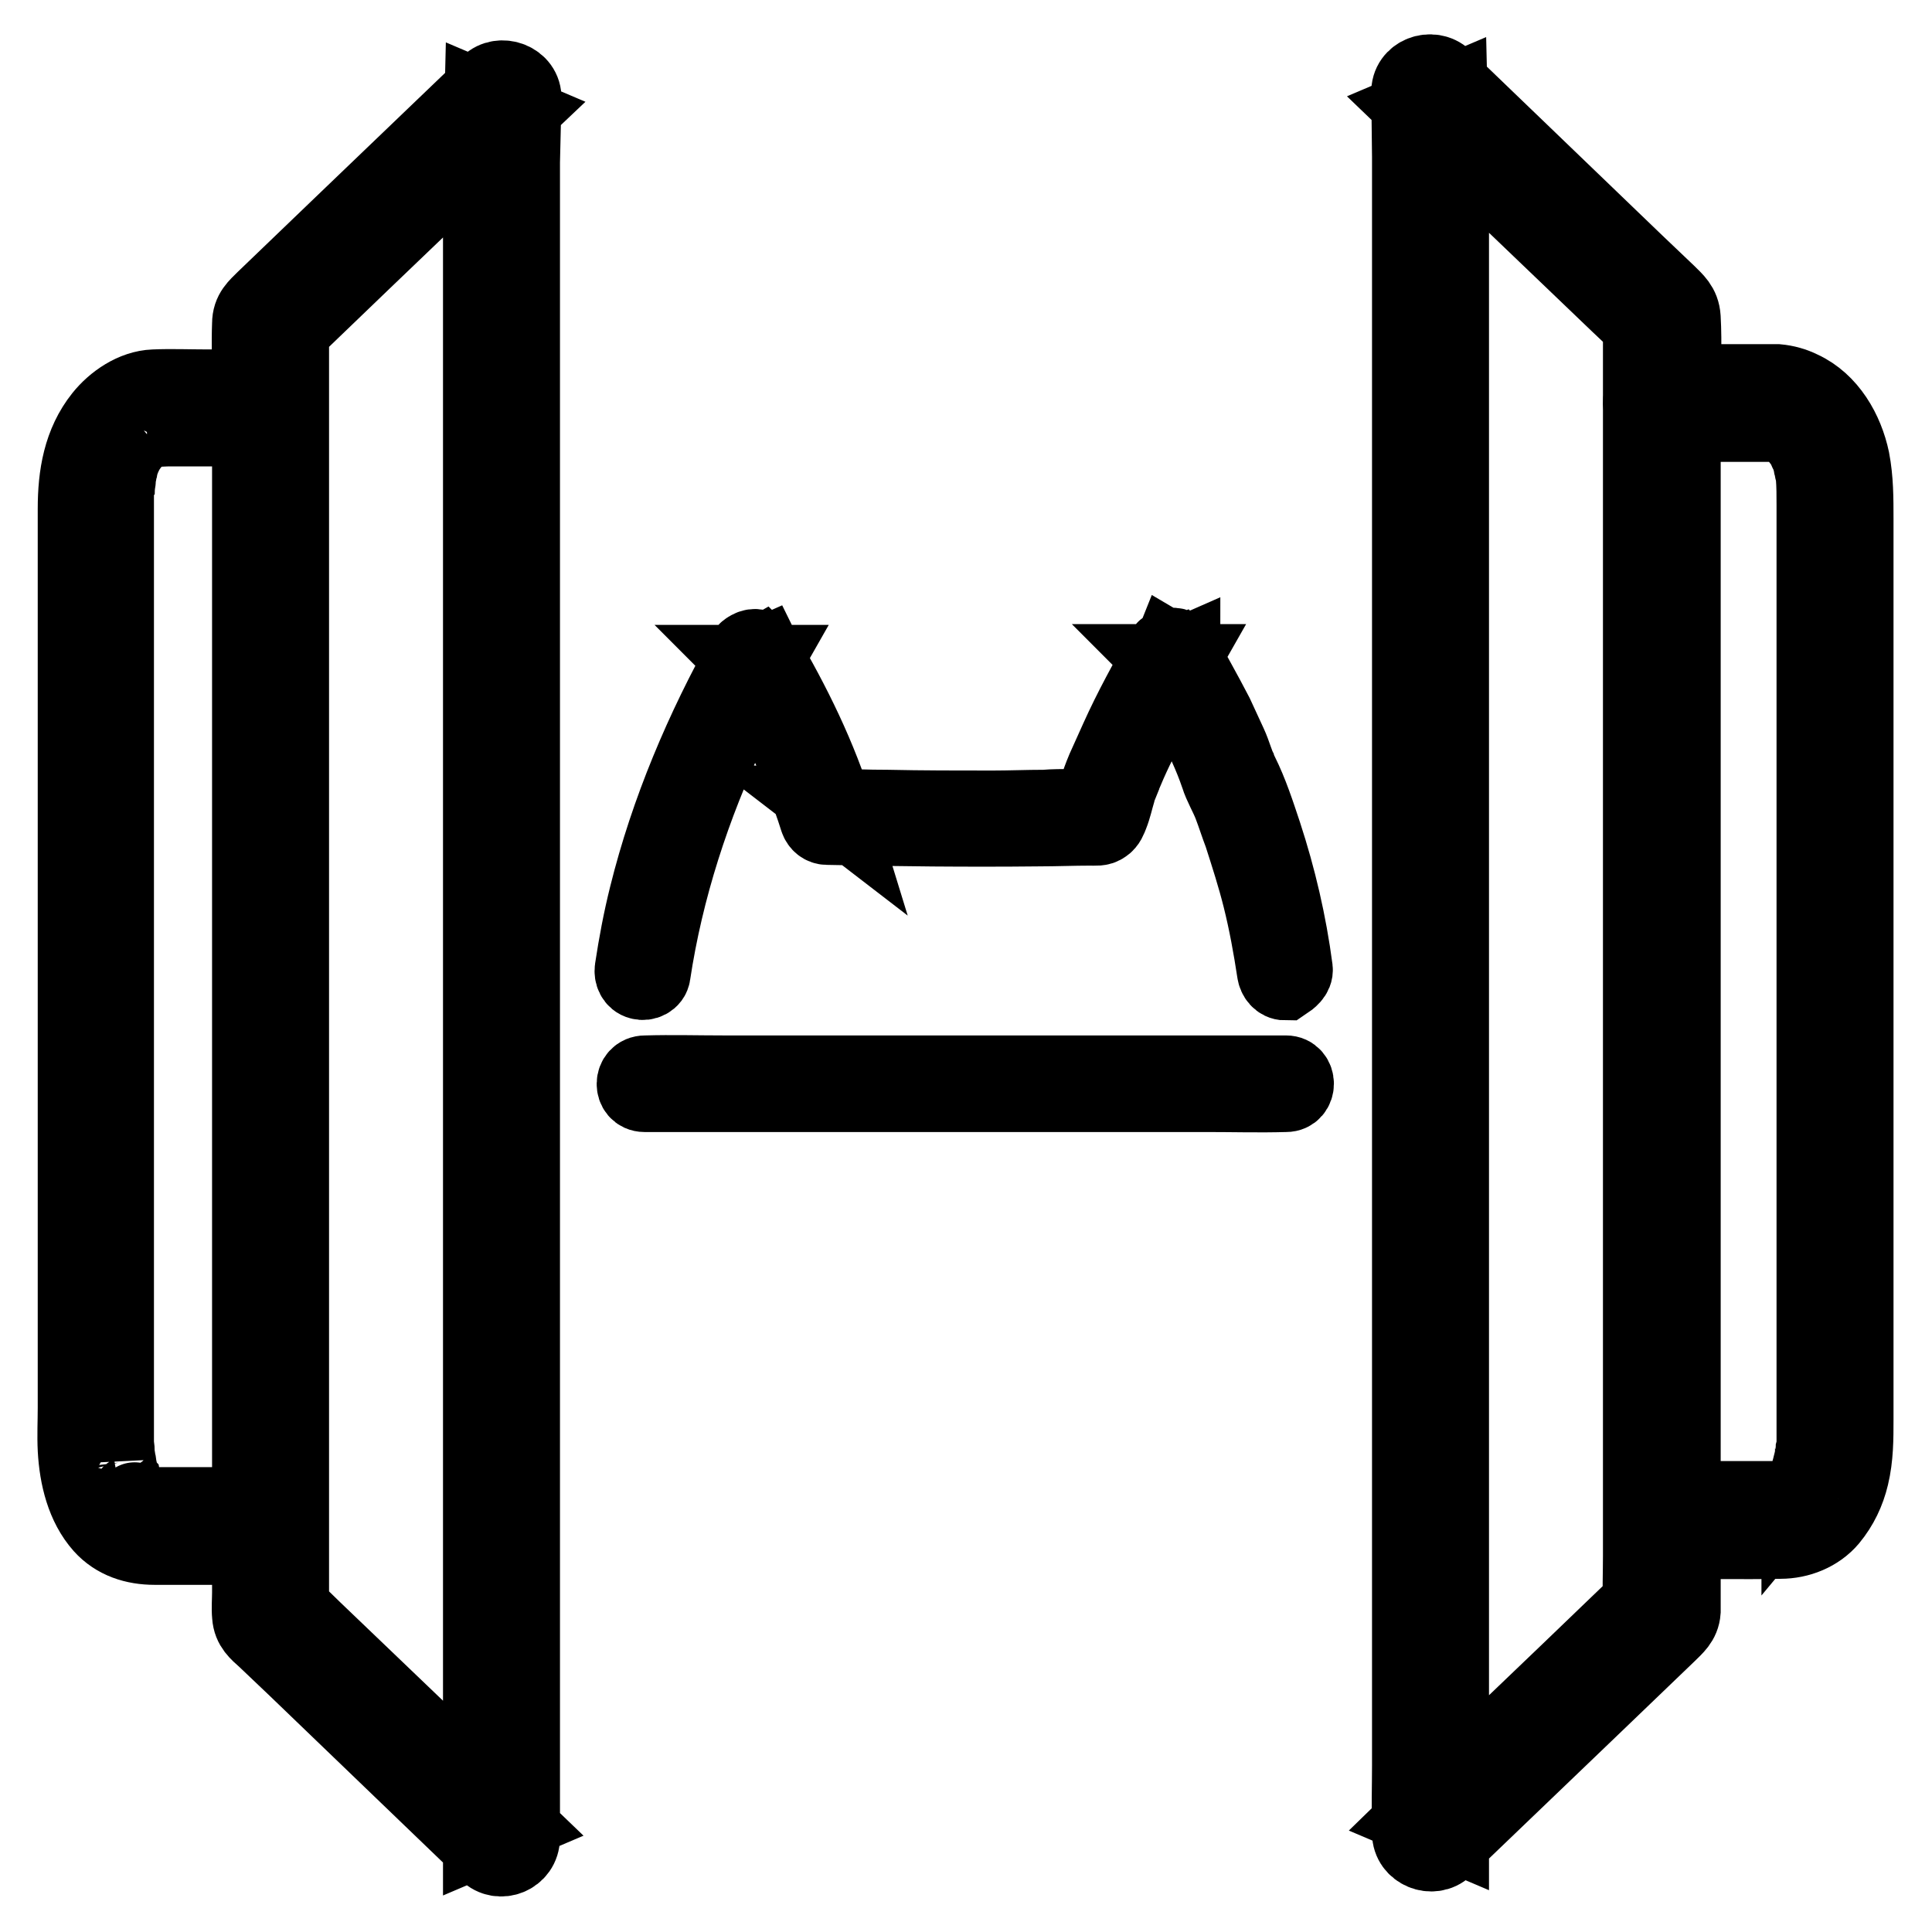
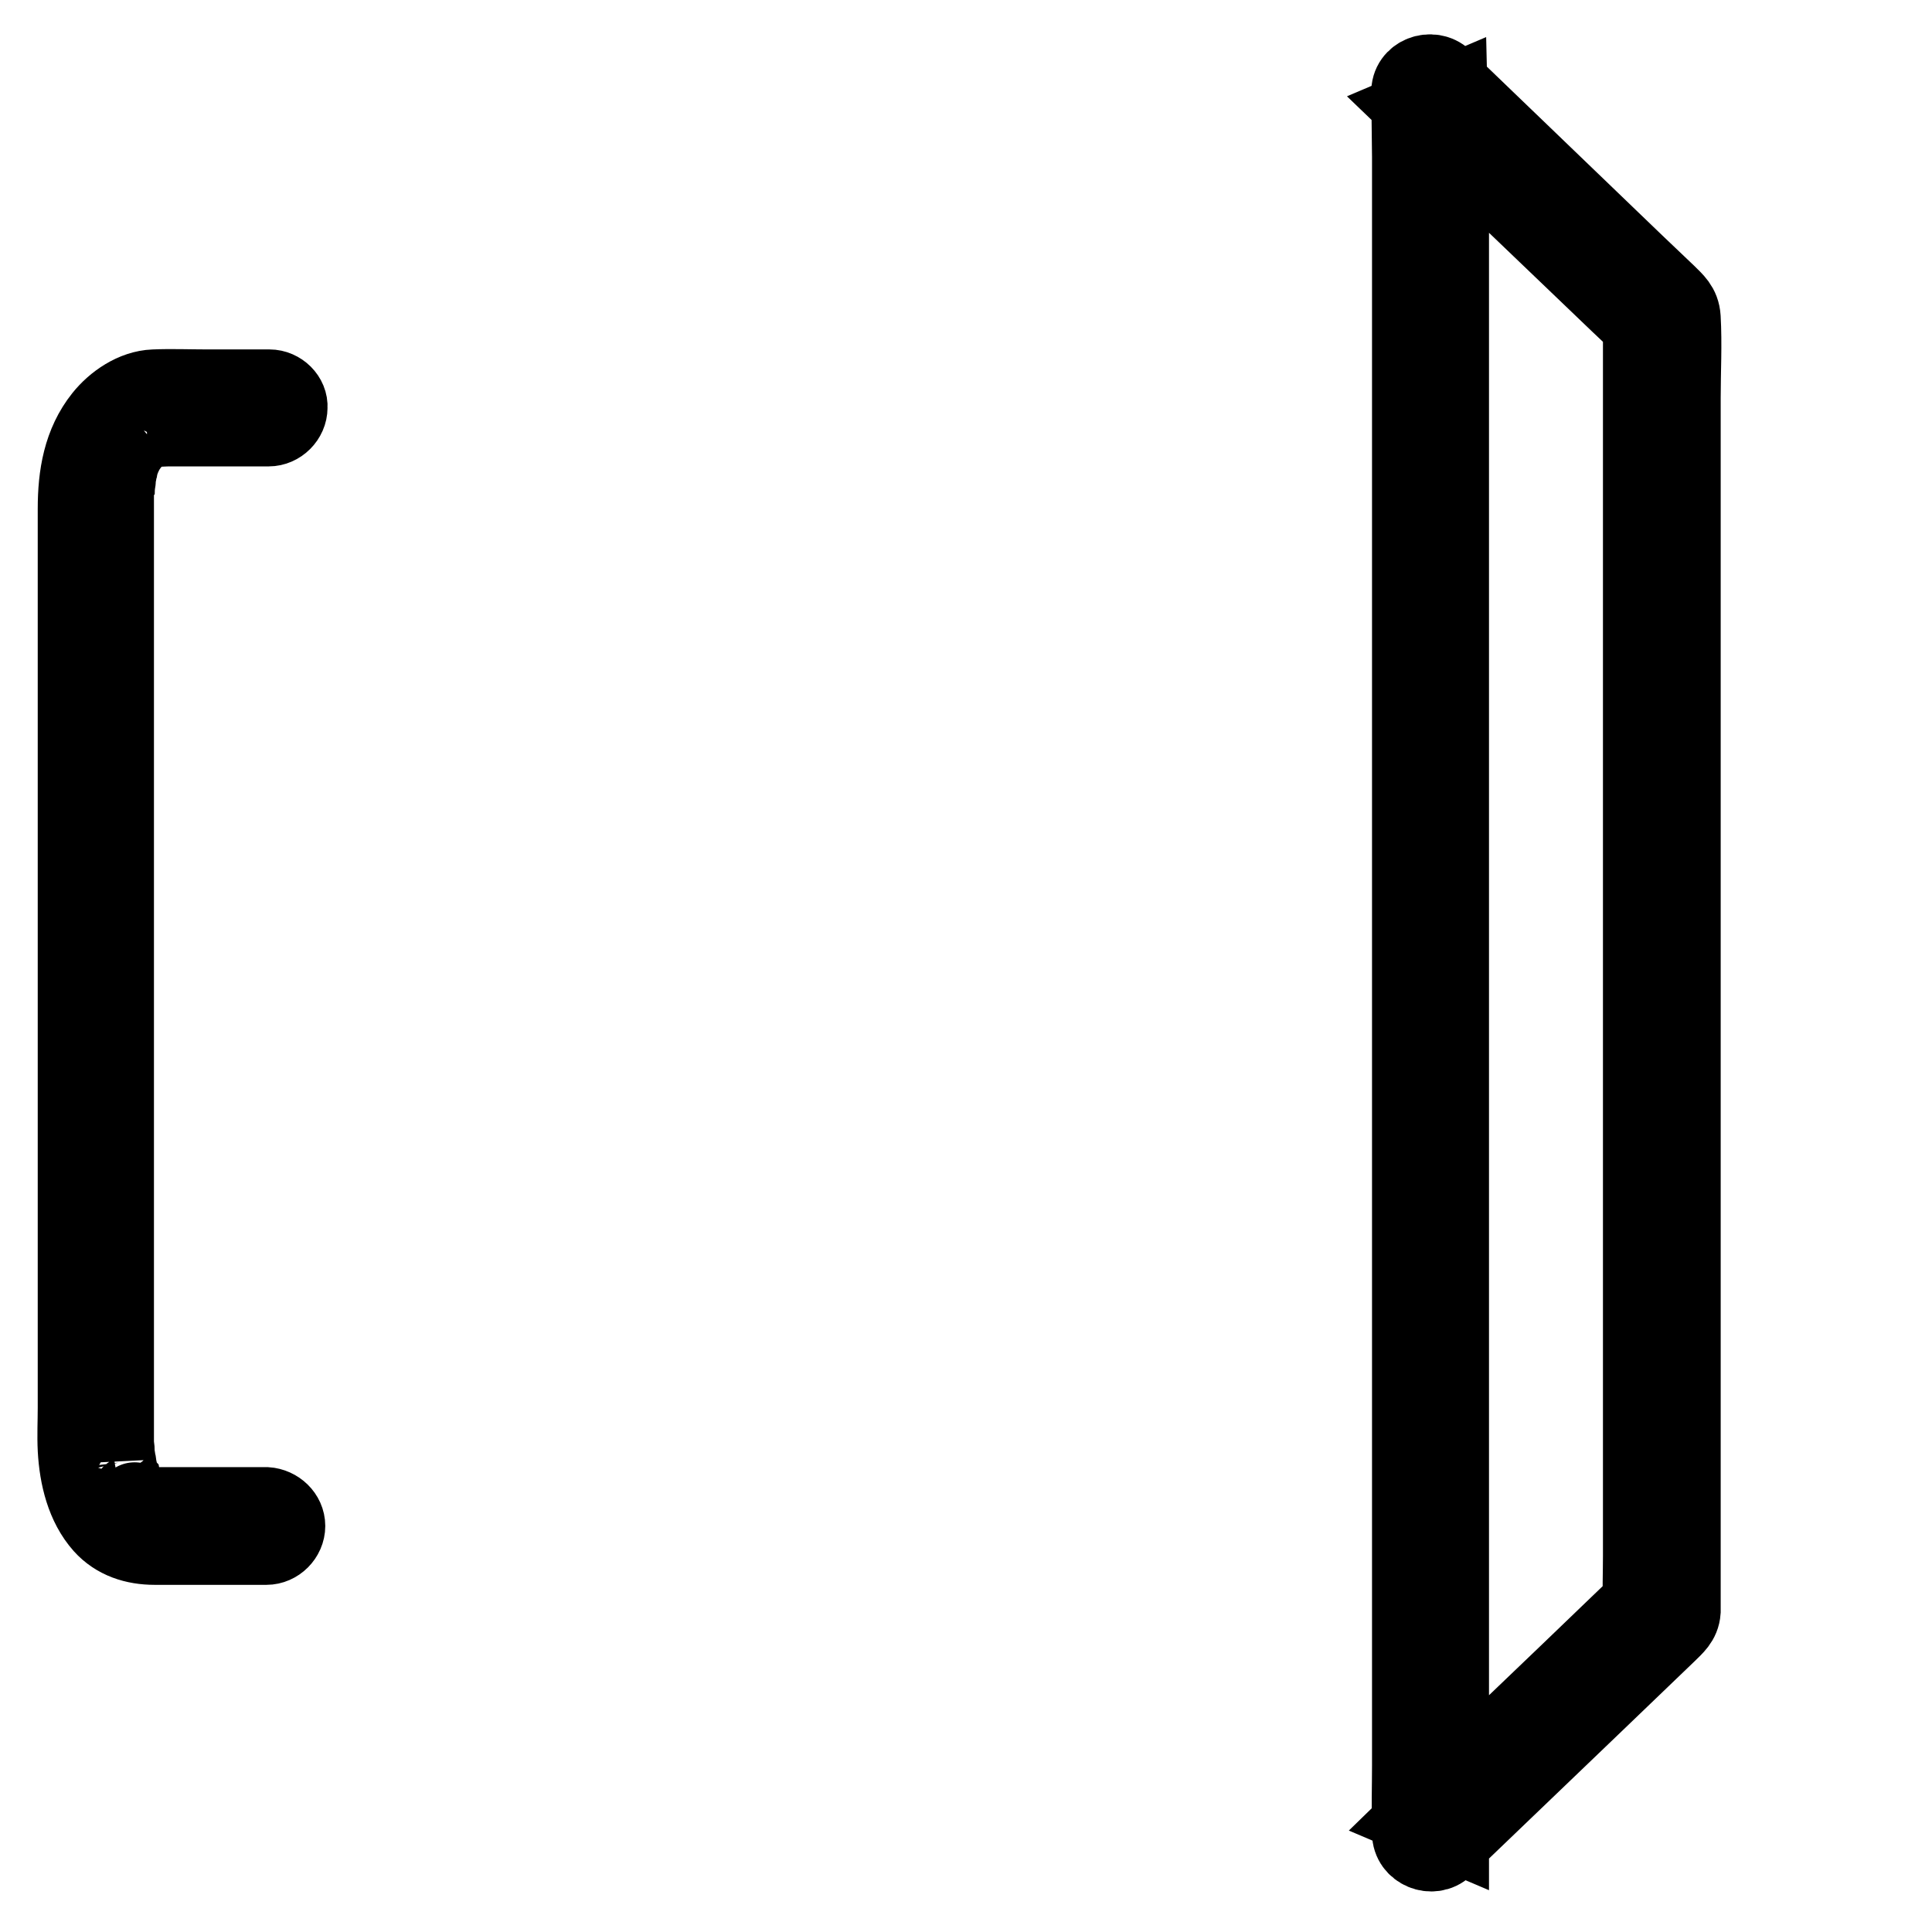
<svg xmlns="http://www.w3.org/2000/svg" version="1.1" x="0px" y="0px" viewBox="0 0 256 256" enable-background="new 0 0 256 256" xml:space="preserve">
  <g>
-     <path stroke-width="10" fill-opacity="0" stroke="#000000" d="M63.7,21.5v213.1c0,2.9-0.1,5.8,0,8.6v0.4l4.7-2l-10.3-9.9l-16.5-15.8l-3.8-3.7l0.8,2V42.6l-0.8,2l10.4-10 l16.6-15.9l3.8-3.6l-4.7-2L63.7,21.5c-0.1,3.6,5.5,3.6,5.5,0l0.2-8.4c0.1-2.5-3.1-3.6-4.7-2L45.2,29.8L35,39.6 c-1,1-1.9,1.7-1.9,3.3c-0.1,2.6,0,5.2,0,7.8V211c0,1-0.1,2.1,0,3.1c0.1,1.5,1,2.2,2,3.1l4.1,3.9l23.6,22.7l1.7,1.7 c1.7,1.7,4.7,0.5,4.7-2V30.5c0-2.9,0-5.8,0-8.6v-0.4C69.3,17.9,63.7,17.9,63.7,21.5z" />
    <path stroke-width="10" fill-opacity="0" stroke="#000000" d="M35.7,51.3h-8.3c-2.3,0-4.7-0.1-7,0c-2.7,0.1-5.3,1.9-6.9,3.9C10.7,58.7,10,63,10,67.4v119.1 c0,1.9-0.1,3.7,0,5.6c0.2,3.6,1.1,7.4,3.5,10.1c1.8,2,4.3,2.8,7,2.8h14.8c1.5,0,2.8-1.3,2.8-2.8c0-1.5-1.3-2.7-2.8-2.8H20.4 c-0.3,0-0.6,0-1,0c-0.6,0,0.6,0.1-0.1,0c-0.2,0-0.5-0.1-0.7-0.2c-0.5-0.1,0.5,0.3,0.2,0.1c-0.1-0.1-0.3-0.1-0.4-0.2 s-0.3-0.2-0.5-0.3c-0.3-0.2,0.6,0.5,0.2,0.1c-0.1-0.1-0.1-0.1-0.2-0.2c-0.2-0.1-0.3-0.3-0.5-0.5c-0.1-0.1-0.1-0.2-0.2-0.3 c-0.1-0.1,0.4,0.6,0.1,0.1c-0.2-0.3-0.4-0.7-0.6-1c-0.1-0.2-0.2-0.4-0.3-0.6c0.3,0.3,0.2,0.6,0.1,0.2c-0.1-0.1-0.1-0.3-0.2-0.4 c-0.3-0.8-0.5-1.6-0.6-2.4c-0.1-0.4-0.2-1.4-0.1-0.4c0-0.3-0.1-0.6-0.1-0.9c0-0.3,0-0.7-0.1-1v-124v-0.8v-1c0-0.3,0-0.7,0.1-1 c0-0.3,0.2-0.9,0.1-1.2c0.1,0.4,0,0.4,0,0c0-0.2,0.1-0.3,0.1-0.5c0.1-0.3,0.1-0.6,0.2-0.9c0.1-0.6,0.3-1.1,0.5-1.6 c0.3-0.7-0.2,0.5,0.1-0.2c0.1-0.2,0.2-0.4,0.3-0.6c0.2-0.4,0.6-0.7,0.7-1.1c-0.2,0.5-0.4,0.5-0.1,0.2l0.2-0.2 c0.1-0.1,0.3-0.3,0.4-0.4c0.3-0.3,0.5-0.5,0.8-0.7c-0.7,0.7-0.3,0.2-0.1,0.1c0.1-0.1,0.3-0.2,0.4-0.2c0.2-0.1,0.5-0.3,0.7-0.4 c0.6-0.3-0.6,0.2-0.3,0.1c0.1,0,0.2-0.1,0.3-0.1c0.2-0.1,0.4-0.1,0.6-0.2c0.1,0,0.2-0.1,0.4-0.1c0.5-0.1-0.5,0.1-0.5,0.1 c0.7,0.1,1.4,0,2.1,0h13.2c1.5,0,2.8-1.3,2.8-2.8C38.5,52.6,37.2,51.3,35.7,51.3L35.7,51.3z M186.8,20.8v213.1c0,2.9-0.1,5.8,0,8.6 v0.4c0,2.4,3,3.6,4.7,2l19.5-18.7l10.1-9.7c0.9-0.9,1.8-1.6,1.9-3c0-0.3,0-0.6,0-1V52.7c0-3.5,0.2-7.1,0-10.6c-0.1-1.6-1-2.3-2-3.3 l-4.2-4l-23.7-22.8l-1.7-1.7c-1.7-1.6-4.8-0.5-4.7,2L186.8,20.8c0.1,3.6,5.6,3.6,5.5,0l-0.2-8.4l-4.7,2l10.4,10l16.6,15.9l3.8,3.6 l-0.8-2v164.2c0,2.4-0.1,4.7,0,7.1v0.3l0.8-2l-10.3,9.9l-16.5,15.8l-3.8,3.7l4.7,2V29.8c0-2.9,0-5.8,0-8.6v-0.4 C192.3,17.2,186.8,17.2,186.8,20.8L186.8,20.8z" />
-     <path stroke-width="10" fill-opacity="0" stroke="#000000" d="M220.3,56.2h14.9c0.1,0,0.3,0,0.4,0c-0.1,0-1-0.2-0.5-0.1c0.1,0,0.3,0.1,0.4,0.1c0.2,0,0.3,0.1,0.5,0.2 c0.1,0,0.2,0.1,0.3,0.1c0.4,0.1-0.8-0.3-0.4-0.2l0.2,0.1c0.3,0.1,0.5,0.3,0.7,0.4c0.1,0.1,0.2,0.1,0.3,0.2c0.1,0,0.1,0.1,0.2,0.1 c0.4,0.2-0.6-0.5-0.2-0.2c0.3,0.2,0.6,0.5,0.8,0.7c0.1,0.1,0.2,0.3,0.4,0.4l0.2,0.2c0.3,0.4-0.4-0.6-0.1-0.2s0.5,0.7,0.7,1.1 c0.1,0.2,0.2,0.4,0.3,0.7c0.1,0.2,0.1,0.4-0.1-0.2c0,0.1,0.1,0.3,0.2,0.4c0.2,0.5,0.4,1.1,0.5,1.7c0.1,0.3,0.1,0.6,0.2,0.9l0.1,0.4 c0.1,0.6,0-0.5,0,0.1c0.1,1.3,0.1,2.5,0.1,3.8v118.3c0,1.9,0,3.8,0,5.7c0,0.4,0,0.7-0.1,1.1c0,0.3-0.1,0.6-0.1,0.8 c0.1-1.1,0.1-0.4,0-0.1c0,0.2-0.1,0.4-0.1,0.6c-0.2,0.8-0.4,1.7-0.7,2.5c0,0.1-0.1,0.2-0.1,0.2c-0.2,0.5,0.3-0.6,0.1-0.2 c-0.1,0.2-0.2,0.4-0.3,0.5c-0.1,0.2-0.2,0.4-0.3,0.6c-0.1,0.2-0.4,0.5-0.4,0.7c0,0,0.5-0.6,0.2-0.3c-0.1,0.1-0.1,0.2-0.2,0.2 c-0.1,0.1-0.3,0.3-0.4,0.4c-0.1,0-0.3,0.2-0.3,0.3c0,0,0.6-0.4,0.2-0.2c-0.2,0.1-0.5,0.3-0.7,0.4c-0.6,0.3,0.5-0.1,0,0 c-0.2,0.1-0.4,0.1-0.6,0.2c-0.7,0.2,0.6,0-0.2,0c-0.4,0-0.9,0-1.3,0h-14.5c-1.5,0-2.8,1.3-2.8,2.8c0,1.5,1.3,2.8,2.8,2.8 c5.1,0,10.2,0.1,15.3,0c2.5,0,5-1,6.6-2.9c1.4-1.7,2.3-3.6,2.8-5.7c0.6-2.5,0.6-5,0.6-7.5V68.7c0-2.6,0-5.2-0.5-7.8 c-0.8-3.8-3-7.7-6.7-9.4c-1-0.5-2.1-0.8-3.2-0.9c-0.6,0-1.3,0-1.9,0h-13.4c-1.5,0-2.8,1.3-2.8,2.8C217.5,55,218.8,56.2,220.3,56.2 L220.3,56.2z M85.4,145H160c3.4,0,6.9,0.1,10.3,0h0.1c1.8,0,1.8-2.8,0-2.8H95.9c-3.4,0-6.9-0.1-10.3,0h-0.1 C83.6,142.2,83.6,145,85.4,145L85.4,145z M171.6,128.4c-0.8-6.1-2.2-12.1-4.1-17.9c-0.9-2.7-1.8-5.5-3.1-8.1 c-0.6-1.2-0.9-2.5-1.5-3.8c-0.6-1.3-1.2-2.6-1.8-3.9c-1.5-2.9-3.1-5.7-4.6-8.5c-0.7-1.4-3.1-0.4-2.5,1.1l0.1,0.2 c0.2,0.6,1,1.3,1.7,1c0.9-0.4,1.2-1.2,0.8-2l-0.1-0.2c-0.7-1.4-3-0.4-2.5,1.1c0.2,0.6,0.4,1.1,0.9,1.5c0.8,0.6,1.8-0.1,2-0.8 c0.2-0.6-0.2-1.3-0.4-1.7c-0.4-0.7-1.2-0.9-1.9-0.5c-0.2,0.1-0.4,0.3-0.5,0.5c-2.1,3.7-4.2,7.5-6,11.5c-0.6,1.3-1.2,2.7-1.8,4 c-0.8,1.9-1.4,3.9-2,5.9l0.4-0.6l-0.1,0.1l0.6-0.4c-0.4,0.1-1,0-1.4,0l-1.8,0c-1.2,0-2.4,0-3.6,0.1c-2.3,0-4.6,0.1-6.9,0.1 c-4.6,0-9.3,0-13.9-0.1c-2.7,0-5.3-0.1-8-0.2l1.3,1c-2.3-7.5-5.8-14.6-9.8-21.4c-0.8-1.3-3.1-0.4-2.5,1.1c0.2,0.6,0.4,1.1,1,1.5 c0.9,0.7,2-0.2,2.1-1.2c0-0.5-0.3-1-0.5-1.4c-0.4-0.7-1.2-0.9-1.9-0.5c-0.2,0.1-0.4,0.3-0.5,0.5c-5.7,10.2-10.3,21-13.1,32.3 c-0.8,3.2-1.4,6.4-1.9,9.7c-0.1,0.7,0.2,1.5,1,1.7c0.7,0.2,1.6-0.2,1.7-1c1.7-11.3,5.3-22.3,10.2-32.7c1.4-2.9,2.9-5.8,4.5-8.6 h-2.4c0.1,0.1,0.1,0.2,0.2,0.4c-0.1-0.1-0.1-0.2-0.1-0.4l2.1-1.2l0,0l0.5,0.5c-0.1-0.1-0.1-0.2-0.2-0.4l-2.5,1.1 c3.8,6.6,7.2,13.5,9.5,20.8c0.2,0.6,0.7,1,1.3,1c9.3,0.2,18.7,0.3,28,0.2c2.3,0,4.6-0.1,6.9-0.1c0.6,0,1.3,0.1,1.8-0.3 c0.5-0.3,0.7-0.9,0.9-1.4c0.4-1,0.6-2,0.9-3c0.1-0.5,0.3-0.9,0.5-1.4c0-0.1,0.1-0.2,0.1-0.3c0-0.1,0.1-0.3,0-0.1 c-0.1,0.2,0.1-0.3,0.2-0.4l0.3-0.7c0.5-1.2,1.1-2.5,1.7-3.7c1.7-3.6,3.6-7.2,5.6-10.7h-2.4c0.1,0.1,0.1,0.2,0.2,0.4 c0-0.1-0.1-0.1,0,0v-0.7v0l2-0.8l0,0l0.5,0.5c-0.1-0.2-0.1-0.1-0.1-0.3l-2.5,1.1l0.1,0.2l0.8-2l1.7,1l-0.1-0.2l-2.5,1.1 c2.5,4.9,5.4,9.5,7.2,14.8c0.4,1.3,1.2,2.6,1.7,3.9c0.5,1.3,0.9,2.6,1.4,3.9c0.9,2.8,1.8,5.6,2.5,8.4c0.8,3.2,1.4,6.5,1.9,9.8 c0.1,0.7,0.6,1.4,1.4,1.4C170.9,129.8,171.7,129.2,171.6,128.4L171.6,128.4z" />
  </g>
</svg>